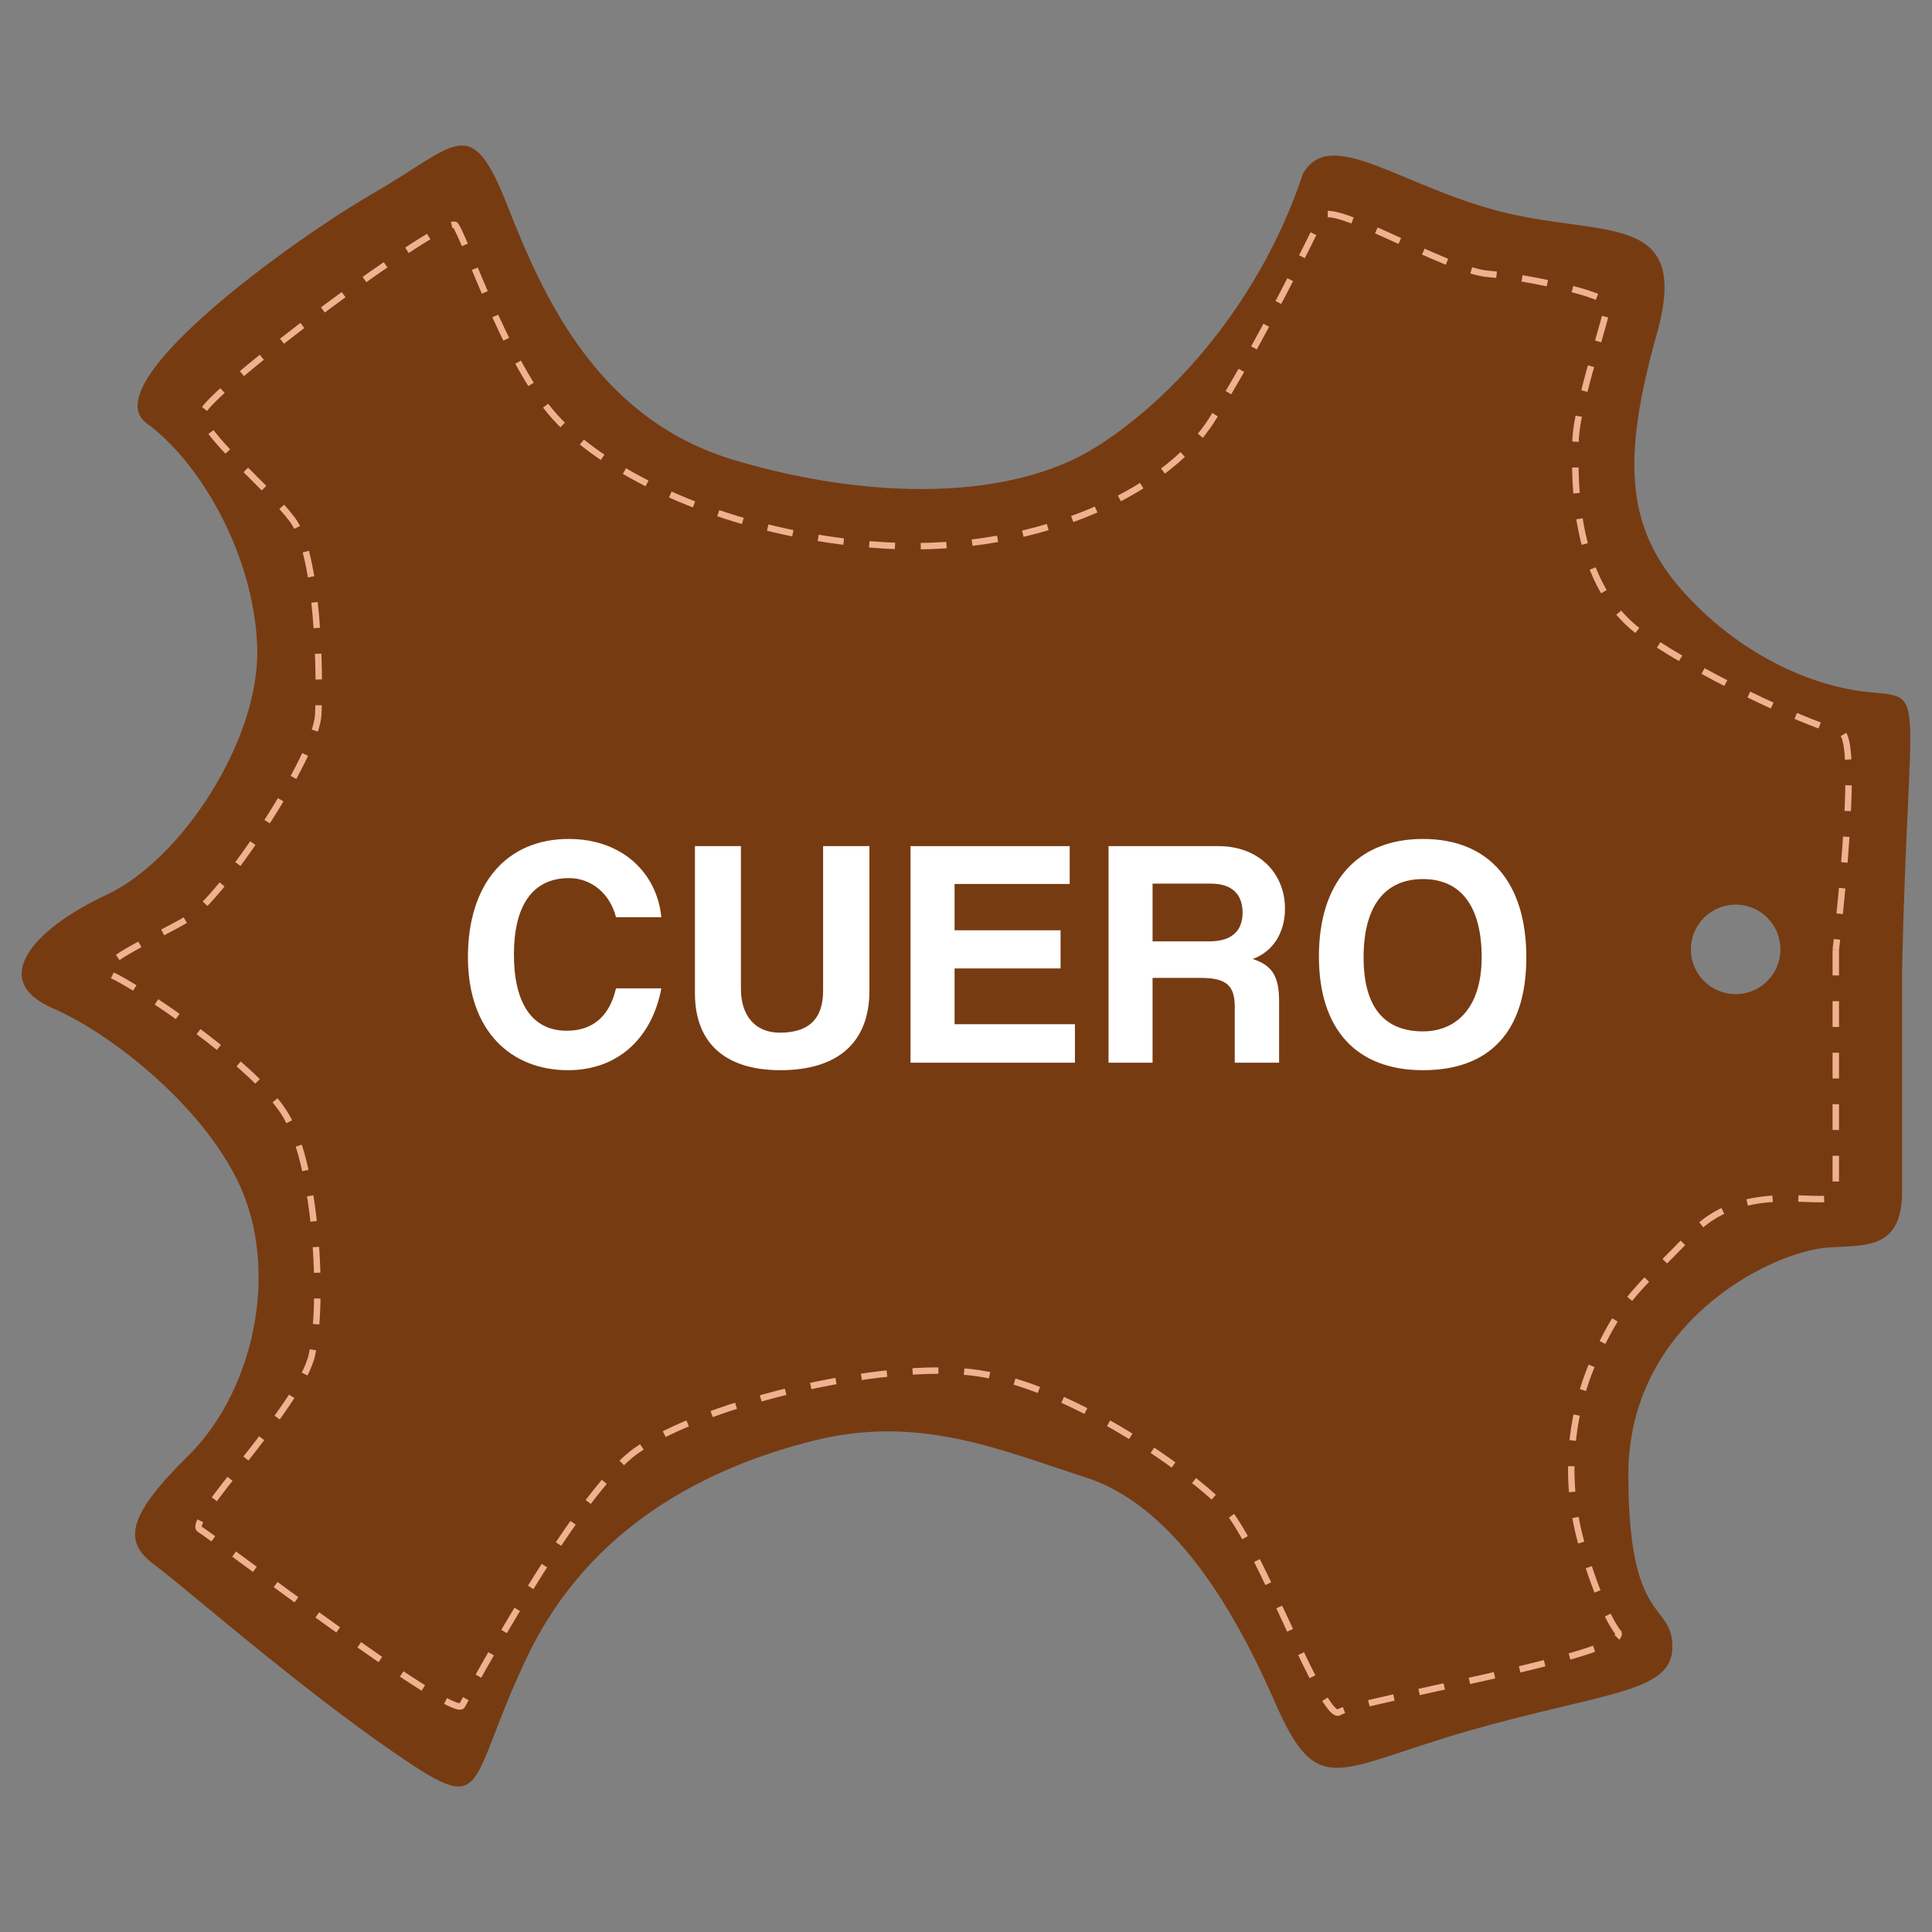
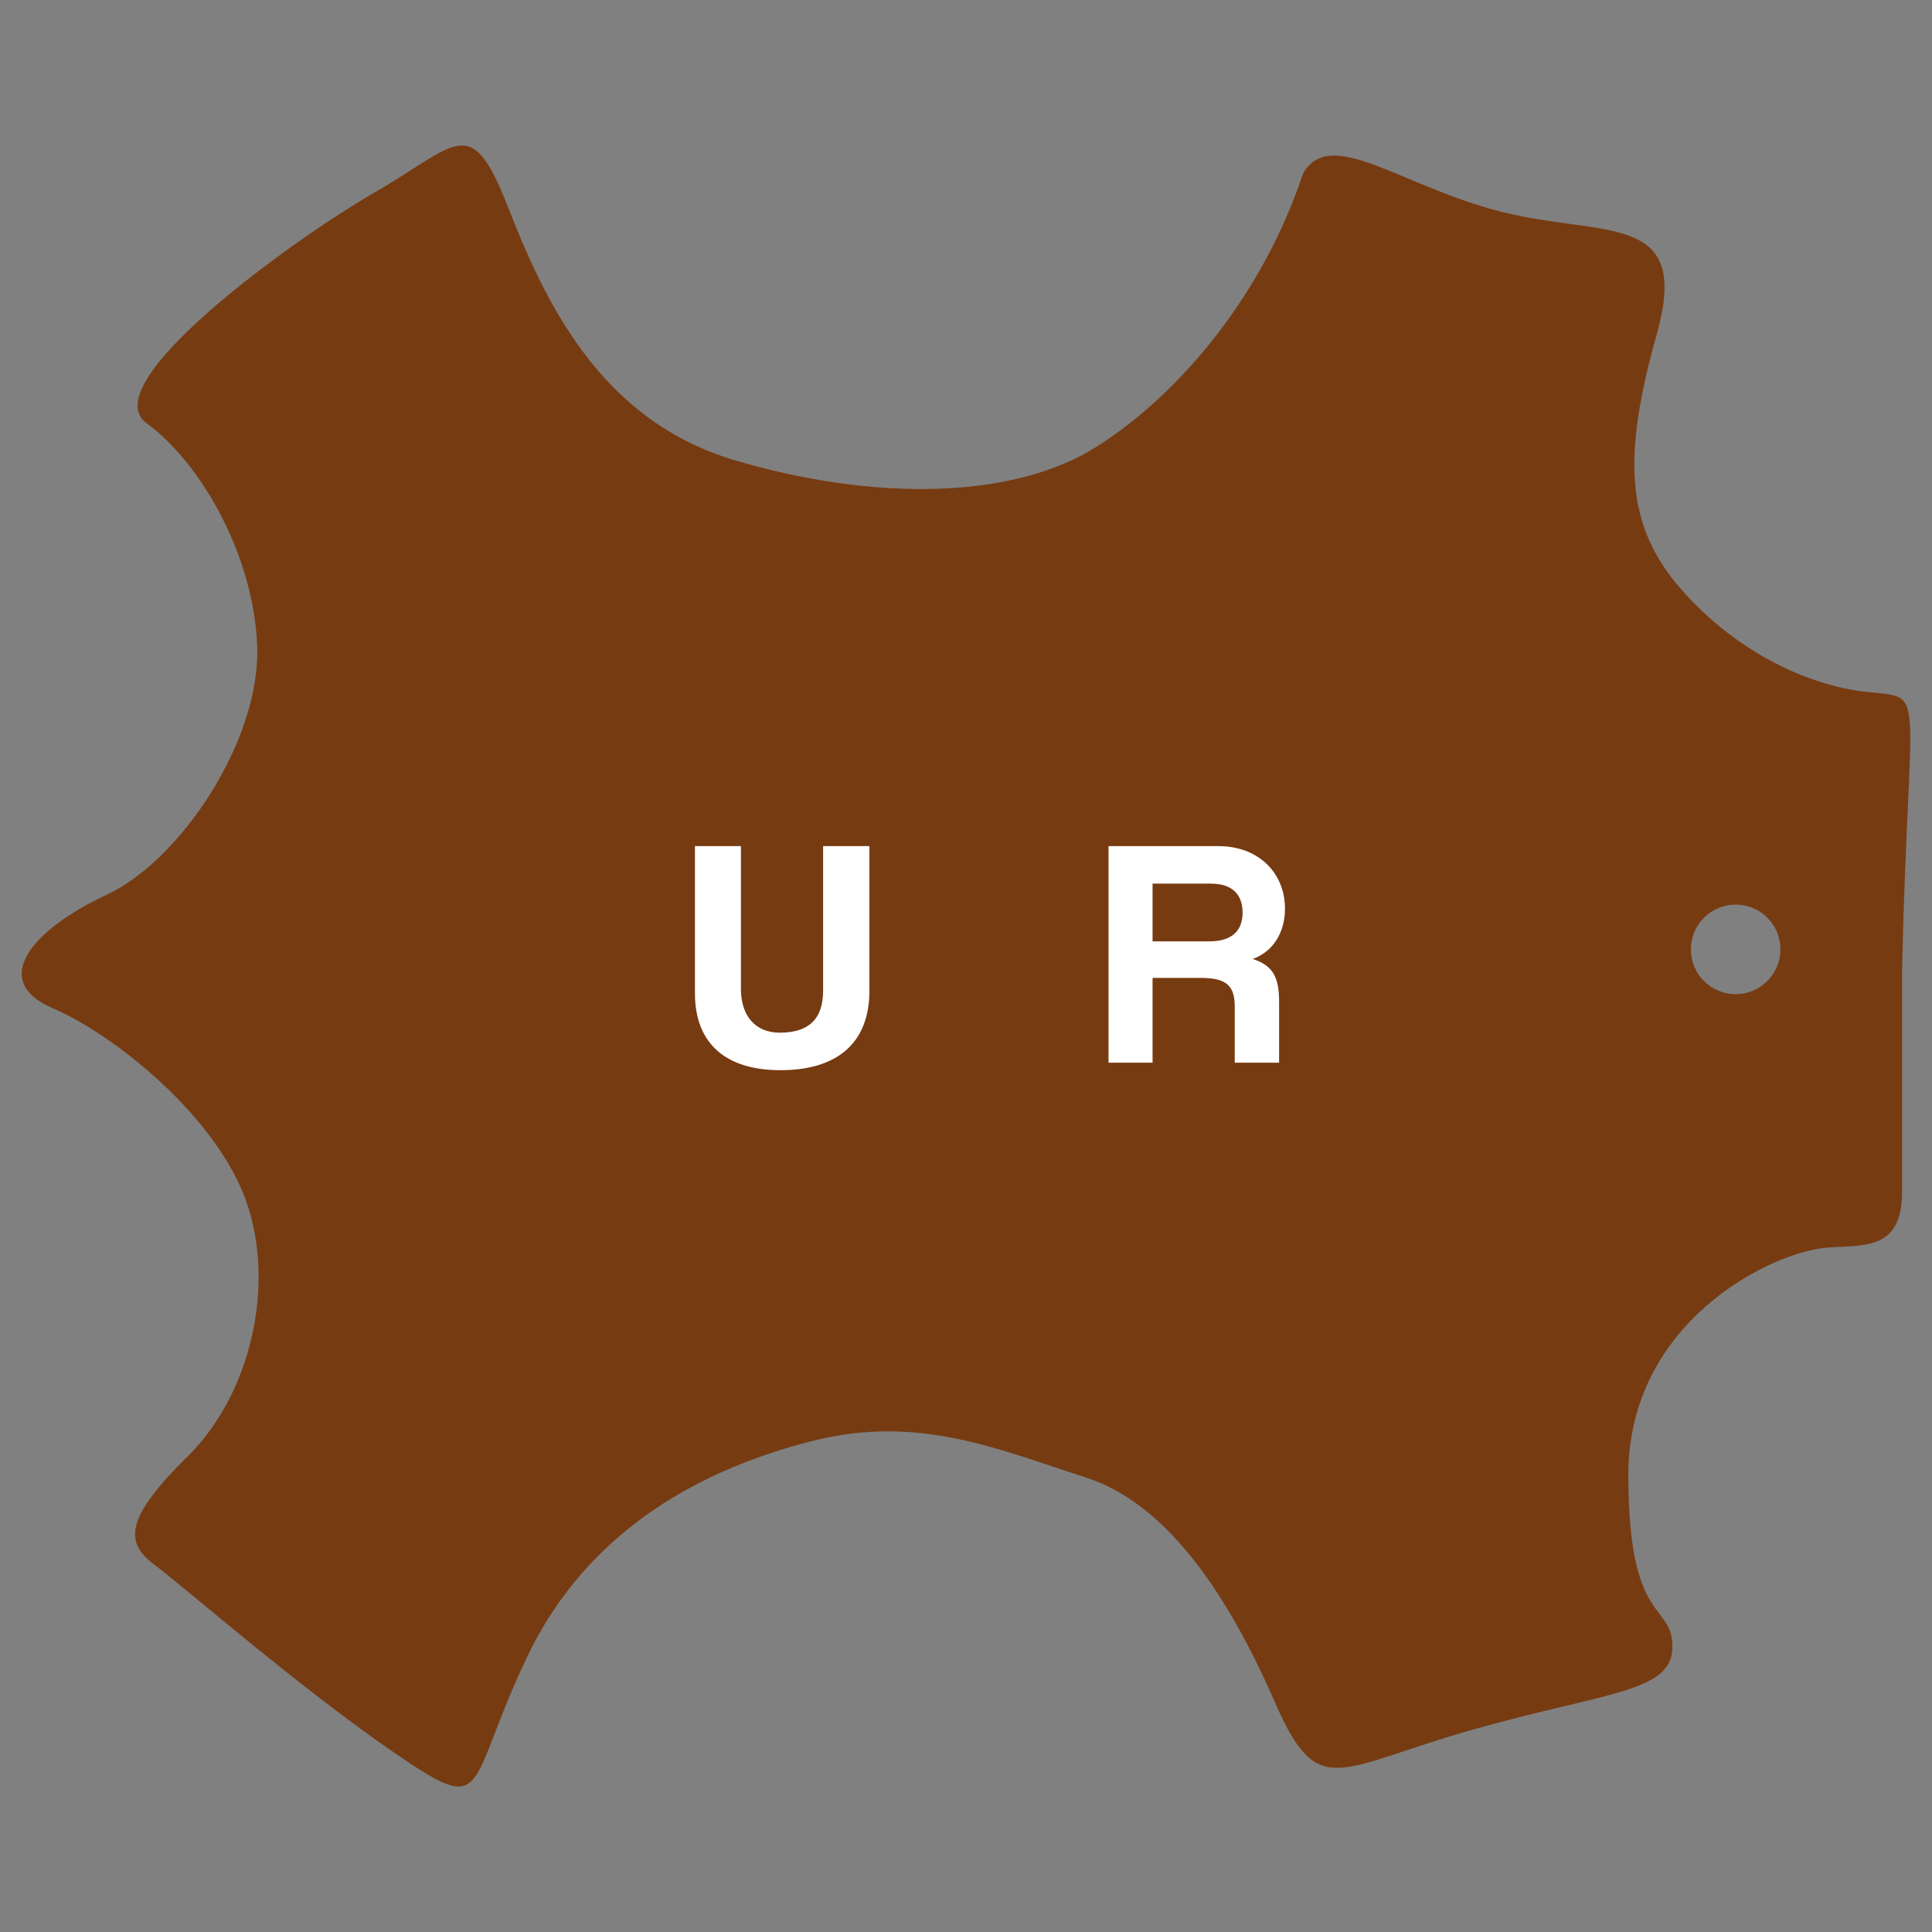
<svg xmlns="http://www.w3.org/2000/svg" id="uuid-807e003d-43da-4343-b721-29cec0d82098" data-name="Capa 1" viewBox="0 0 300 300">
  <rect x="0" y="0" width="300" height="300" fill="#808080" stroke="none" />
  <defs>
    <style>
      .uuid-5d70c6ab-0b34-4eb4-ac88-d49b96e1825d {
        fill: #773b12;
      }

      .uuid-a580449f-6af0-4555-8706-979f52563896 {
        fill: #fff;
      }

      .uuid-6172113d-6d3c-4aaf-8e08-16d4bc405fb7 {
        fill: none;
        stroke: #efb18f;
        stroke-dasharray: 4;
        stroke-miterlimit: 10;
      }
    </style>
  </defs>
  <path class="uuid-5d70c6ab-0b34-4eb4-ac88-d49b96e1825d" d="M290.556,107.502c-9.113-.759-20.657-5.924-29.467-15.949-8.809-10.025-9.113-20.809-3.797-39.795,5.316-18.986-8.202-14.885-23.998-18.834-15.797-3.949-26.732-13.518-30.985-5.924-6.076,18.379-18.834,34.024-32.048,42.377-13.215,8.354-34.935,8.354-56.048,2.127-21.113-6.228-29.618-24.758-35.39-39.491-5.772-14.733-7.746-9.569-20.657-2.126-12.911,7.443-43.744,29.77-35.39,35.846s16.708,20.505,17.163,34.783c.456,14.278-11.695,32.96-23.391,38.428-11.695,5.468-18.226,13.366-8.353,17.619,9.872,4.253,25.517,17.011,30.073,30.074,4.557,13.063.608,29.923-9.113,39.491-9.721,9.569-9.873,13.367-5.164,16.86,4.708,3.494,22.175,18.834,37.213,29.163,15.037,10.329,10.936,5.468,20.657-14.885,9.721-20.353,28.1-29.466,44.504-33.567,16.404-4.101,28.914,1.453,42.208,5.712,13.292,4.259,22.714,19.617,29.425,34.975,6.711,15.358,9.55,10.196,30.458,4.259,20.907-5.936,31.232-5.807,31.232-12.906s-6.841-3.097-6.841-26.715c0-23.617,21.929-34.508,30.745-35.284,5.529-.486,11.763.704,11.763-8.686v-34.625c1-43.803,3.904-42.006-4.798-42.925ZM269.512,154.371c-3.84,0-6.952-3.112-6.952-6.952s3.112-6.952,6.952-6.952,6.951,3.112,6.951,6.952-3.112,6.952-6.951,6.952Z" />
  <g>
-     <path class="uuid-a580449f-6af0-4555-8706-979f52563896" d="M102.691,153.468c-1.418,7.647-6.685,12.712-14.483,12.712-8.812,0-15.548-6.027-15.548-17.574,0-11.395,6.026-18.333,15.648-18.333,8.407,0,13.725,5.368,14.383,12.154h-7.039c-.962-3.798-3.95-6.077-7.293-6.077-5.824,0-8.559,4.507-8.559,11.851,0,7.445,2.734,11.851,8.204,11.851,4.153,0,6.686-2.38,7.647-6.584h7.039Z" />
    <path class="uuid-a580449f-6af0-4555-8706-979f52563896" d="M127.814,131.387h7.191v22.435c0,8.154-5.015,12.357-13.826,12.357-8.153,0-13.269-3.849-13.269-11.952v-22.84h7.141v22.182c0,4.152,2.229,6.786,6.026,6.786,4.508,0,6.736-2.127,6.736-6.533v-22.435Z" />
-     <path class="uuid-a580449f-6af0-4555-8706-979f52563896" d="M141.388,165.015v-33.627h24.714v5.875h-17.877v7.191h16.459v5.925h-16.459v8.66h18.688v5.976h-25.524Z" />
    <path class="uuid-a580449f-6af0-4555-8706-979f52563896" d="M191.731,165.015v-8.66c0-3.241-1.215-4.507-5.267-4.507h-7.495v13.167h-6.837v-33.627h17.066c6.229,0,10.332,4.153,10.332,9.724,0,3.596-1.772,6.634-5.014,7.799,2.987.962,4.102,2.634,4.102,6.584v9.521h-6.888ZM178.97,137.211v8.964h8.812c3.748,0,5.166-1.874,5.166-4.457,0-2.633-1.418-4.507-4.912-4.507h-9.065Z" />
-     <path class="uuid-a580449f-6af0-4555-8706-979f52563896" d="M204.8,148.505c0-11.395,5.824-18.232,16.155-18.232s16.054,6.837,16.054,18.384-5.723,17.523-16.054,17.523-16.155-6.331-16.155-17.675ZM230.071,148.657c0-7.951-3.241-12.155-9.116-12.155-5.926,0-9.217,4.204-9.217,12.155s3.393,11.496,9.217,11.496c5.064,0,9.116-3.545,9.116-11.496Z" />
  </g>
-   <path class="uuid-6172113d-6d3c-4aaf-8e08-16d4bc405fb7" d="M285.061,147.462v37.678c0,3.195-13.458-2.761-22.154,6.225-8.696,8.986-10.725,10-14.928,18.841-4.203,8.841-5.362,19.711-2.174,30.291,3.189,10.58,5.507,13.044,5.507,13.044,1.449,3.478-40.871,10.58-43.335,12.319-2.464,1.739-12.464-25.943-17.537-31.45-5.073-5.507-23.479-18.841-38.407-21.16-14.928-2.319-45.074,5.218-54.205,12.754-9.131,7.536-24.783,36.523-26.088,38.842-1.304,2.319-38.552-26.088-40.726-27.392-2.174-1.304,15.508-18.986,17.392-26.957,1.884-7.971.87-29.856-4.348-37.827-5.218-7.971-23.334-19.856-26.812-21.305s6.522-5.507,11.884-8.696c5.362-3.189,20.001-25.218,20.29-31.74.29-6.522,0-24.928-4.058-30.291s-14.348-13.479-13.913-16.522c.435-3.044,37.827-31.015,39.277-29.131,1.449,1.884,7.536,20.29,14.783,28.986,7.247,8.696,25.508,18.551,49.857,20.58,24.349,2.029,45.509-7.826,52.755-19.276,7.247-11.45,15.798-28.841,17.102-31.595,1.304-2.754,19.131,8.261,25.798,8.841,6.667.58,18.261,3.189,18.551,4.638s-4.783,15.218-4.928,21.45c-.145,6.232-.435,22.464,10.58,30.001,11.015,7.536,27.392,14.493,30.581,15.073s-.745,33.781-.745,33.781Z" />
</svg>